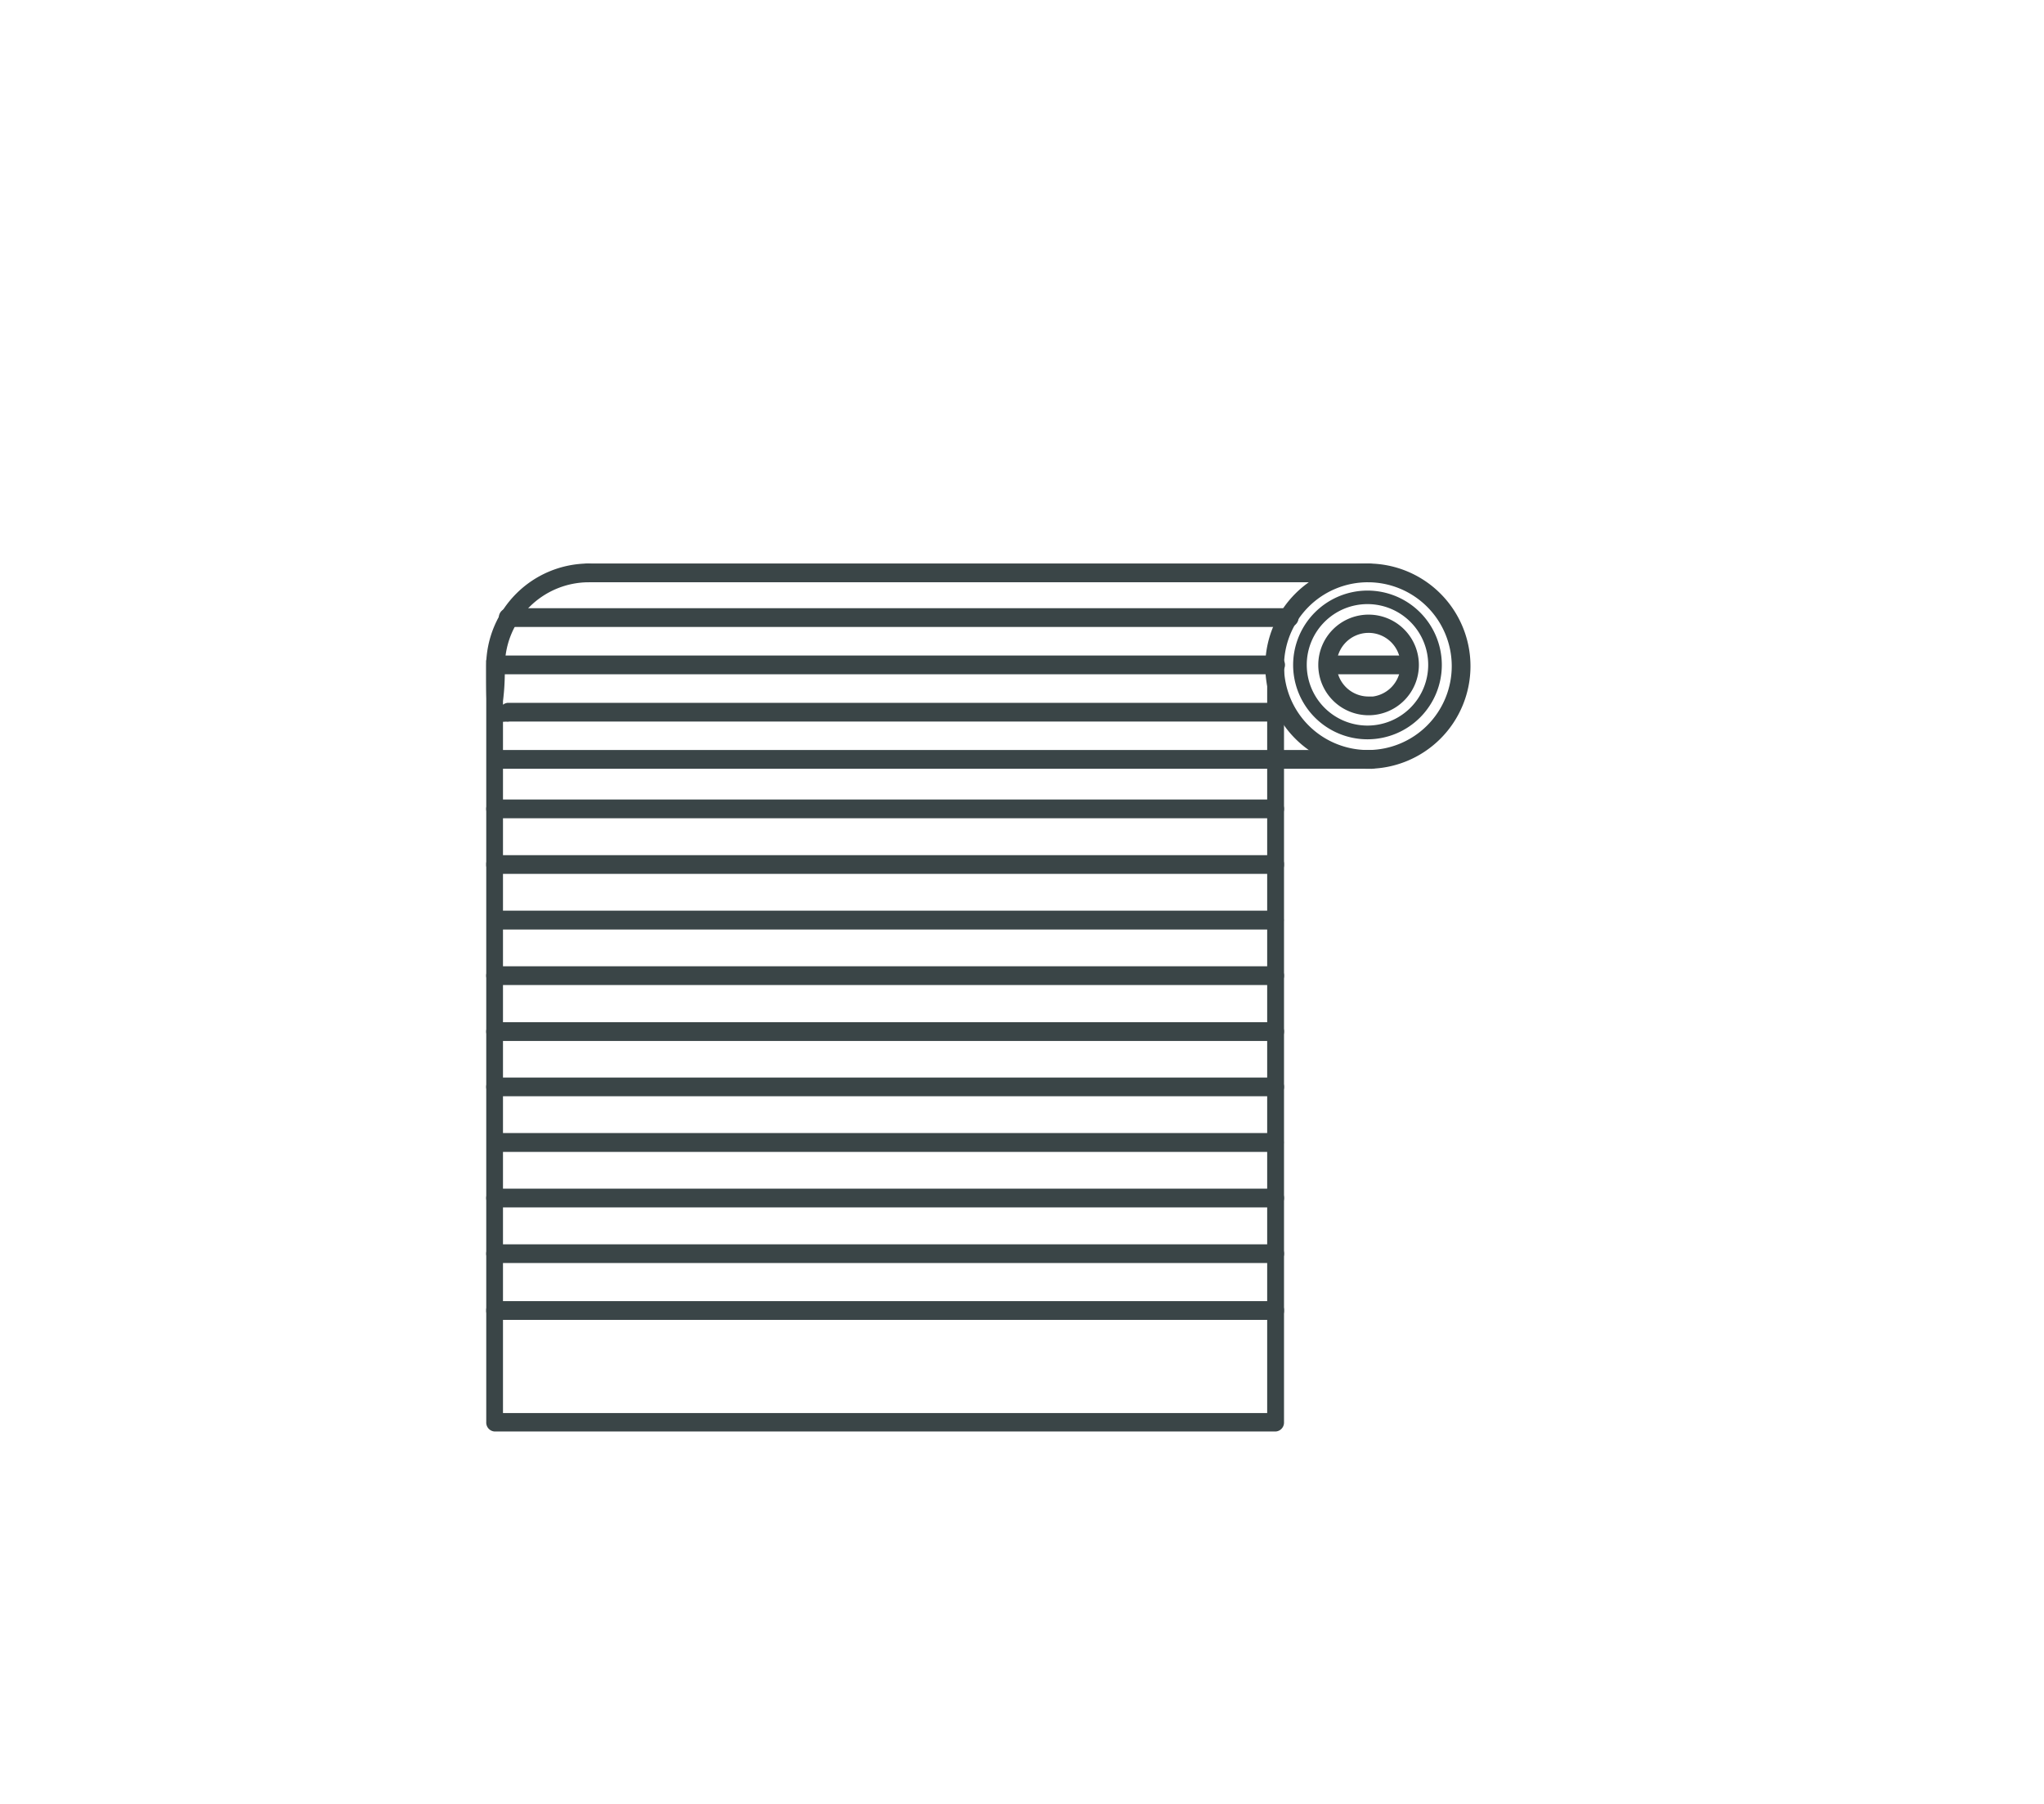
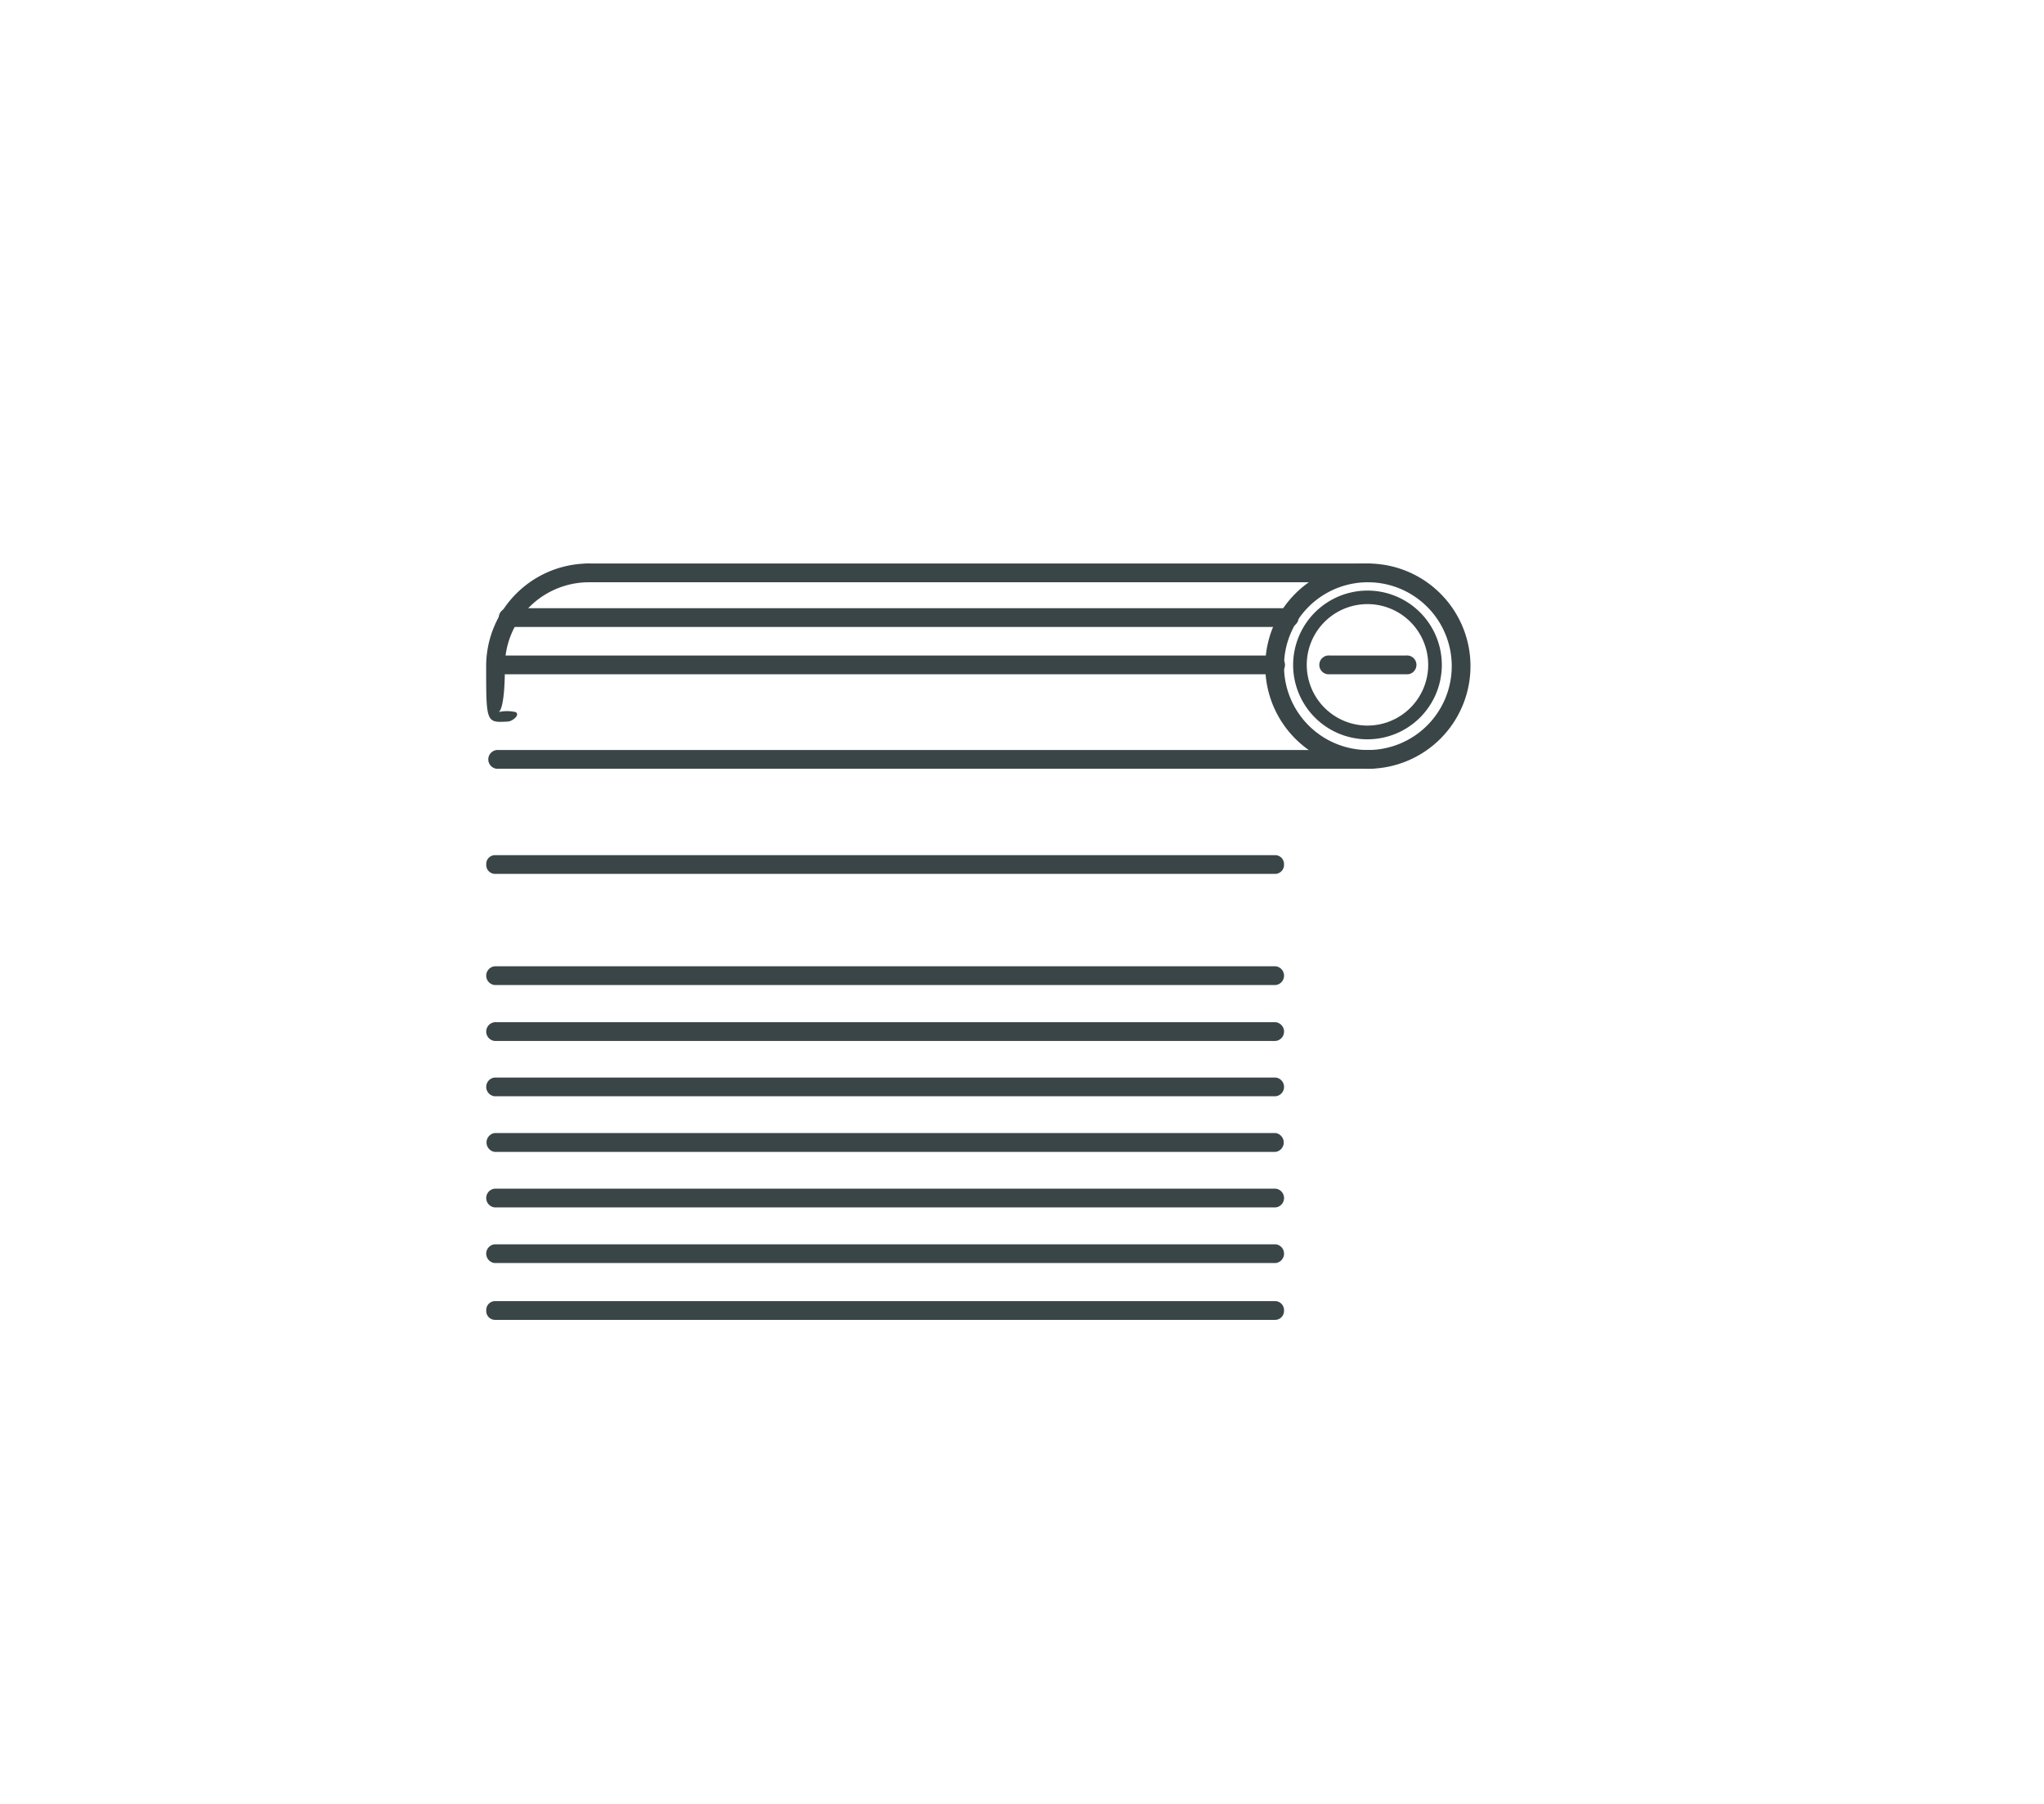
<svg xmlns="http://www.w3.org/2000/svg" id="Warstwa_1" data-name="Warstwa 1" viewBox="0 0 204 180">
  <defs>
    <style>.cls-1{fill:#3a4547;}.cls-2{fill:none;stroke:#3a4547;stroke-miterlimit:10;}</style>
  </defs>
  <title>menu_ES_same_ikony</title>
  <path class="cls-1" d="M58.77,56.23h77.75a.94.94,0,1,1,0,1.87H58.77a.94.94,0,1,1,0-1.87Z" />
-   <path class="cls-1" d="M127.31,65.63a.9.9,0,0,1,.84.94v75.34a.89.89,0,0,1-.84.93H49.37a.89.89,0,0,1-.84-.93V66.1a.84.84,0,1,1,1.67,0V141h76.27V66.57A.9.9,0,0,1,127.31,65.63Z" />
  <path class="cls-1" d="M49.37,129.83h77.94a.9.9,0,0,1,.84.94.89.89,0,0,1-.84.93H49.37a.88.88,0,0,1-.84-.93A.89.89,0,0,1,49.37,129.83Z" />
  <path class="cls-1" d="M49.37,124.16h77.94a.94.94,0,0,1,0,1.87H49.37a.94.94,0,0,1,0-1.87Z" />
  <path class="cls-1" d="M49.37,118.61h77.94a.94.94,0,0,1,0,1.87H49.37a.94.94,0,0,1,0-1.87Z" />
  <path class="cls-1" d="M49.37,113.06h77.94a.95.95,0,0,1,0,1.88H49.37a.95.95,0,0,1,0-1.88Z" />
  <path class="cls-1" d="M49.37,107.52h77.94a.94.94,0,0,1,0,1.87H49.37a.94.94,0,0,1,0-1.87Z" />
  <path class="cls-1" d="M49.37,102h77.94a.94.94,0,0,1,0,1.87H49.37a.94.94,0,0,1,0-1.87Z" />
  <path class="cls-1" d="M49.37,96.42h77.94a.94.94,0,0,1,0,1.87H49.37a.94.94,0,0,1,0-1.87Z" />
-   <path class="cls-1" d="M49.37,90.87h77.94a.95.95,0,0,1,0,1.88H49.37a.95.95,0,0,1,0-1.88Z" />
  <path class="cls-1" d="M49.37,85.33h77.94a.89.89,0,0,1,.84.93.9.9,0,0,1-.84.94H49.37a.89.89,0,0,1-.84-.94A.88.88,0,0,1,49.37,85.33Z" />
-   <path class="cls-1" d="M49.37,79.78h77.94a.94.94,0,0,1,0,1.87H49.37a.94.94,0,0,1,0-1.87Z" />
  <path class="cls-1" d="M49.77,74.84h87a.94.94,0,1,1,0,1.87h-87a.94.94,0,1,1,0-1.87Z" />
-   <path class="cls-1" d="M50.67,70.13h77.76a.94.94,0,0,1,0,1.87H50.67a.94.94,0,0,1,0-1.87Z" />
  <path class="cls-1" d="M49.46,65.41h77.75a.94.94,0,1,1,0,1.87H49.46a.94.94,0,0,1,0-1.87Z" />
  <path class="cls-1" d="M50.82,60.69h77.75a.94.94,0,1,1,0,1.87H50.82a.94.94,0,1,1,0-1.87Z" />
  <path class="cls-1" d="M136.52,56.23a10.24,10.24,0,1,1-10.24,10.24A10.25,10.25,0,0,1,136.52,56.23Zm0,18.61a8.37,8.37,0,1,0-8.37-8.37A8.38,8.38,0,0,0,136.52,74.84Z" />
-   <path class="cls-2" d="M136.59,61.83a4.52,4.52,0,1,1-4.52,4.52A4.52,4.52,0,0,1,136.59,61.83Zm0,8.2a3.69,3.69,0,1,0-3.69-3.68A3.68,3.68,0,0,0,136.59,70Z" />
  <path class="cls-1" d="M136.48,58.93a7.42,7.42,0,1,1-7.42,7.42A7.43,7.43,0,0,1,136.48,58.93Zm0,13.47a6.06,6.06,0,1,0-6.06-6.05A6.06,6.06,0,0,0,136.48,72.4Z" />
  <path class="cls-1" d="M58.77,56.23a.94.94,0,0,1,0,1.87,8.39,8.39,0,0,0-8.38,8.37c0,4.62-.65,4.59-.65,4.59a3.74,3.74,0,0,1,1.73,0c.45.26-.28.91-.8.94-2.15.12-2.15.12-2.15-5.53A10.26,10.26,0,0,1,58.77,56.23Z" />
  <path class="cls-1" d="M140.33,65.41h-7.62a.94.94,0,1,0,0,1.87h7.62a.94.94,0,1,0,0-1.87Z" />
</svg>